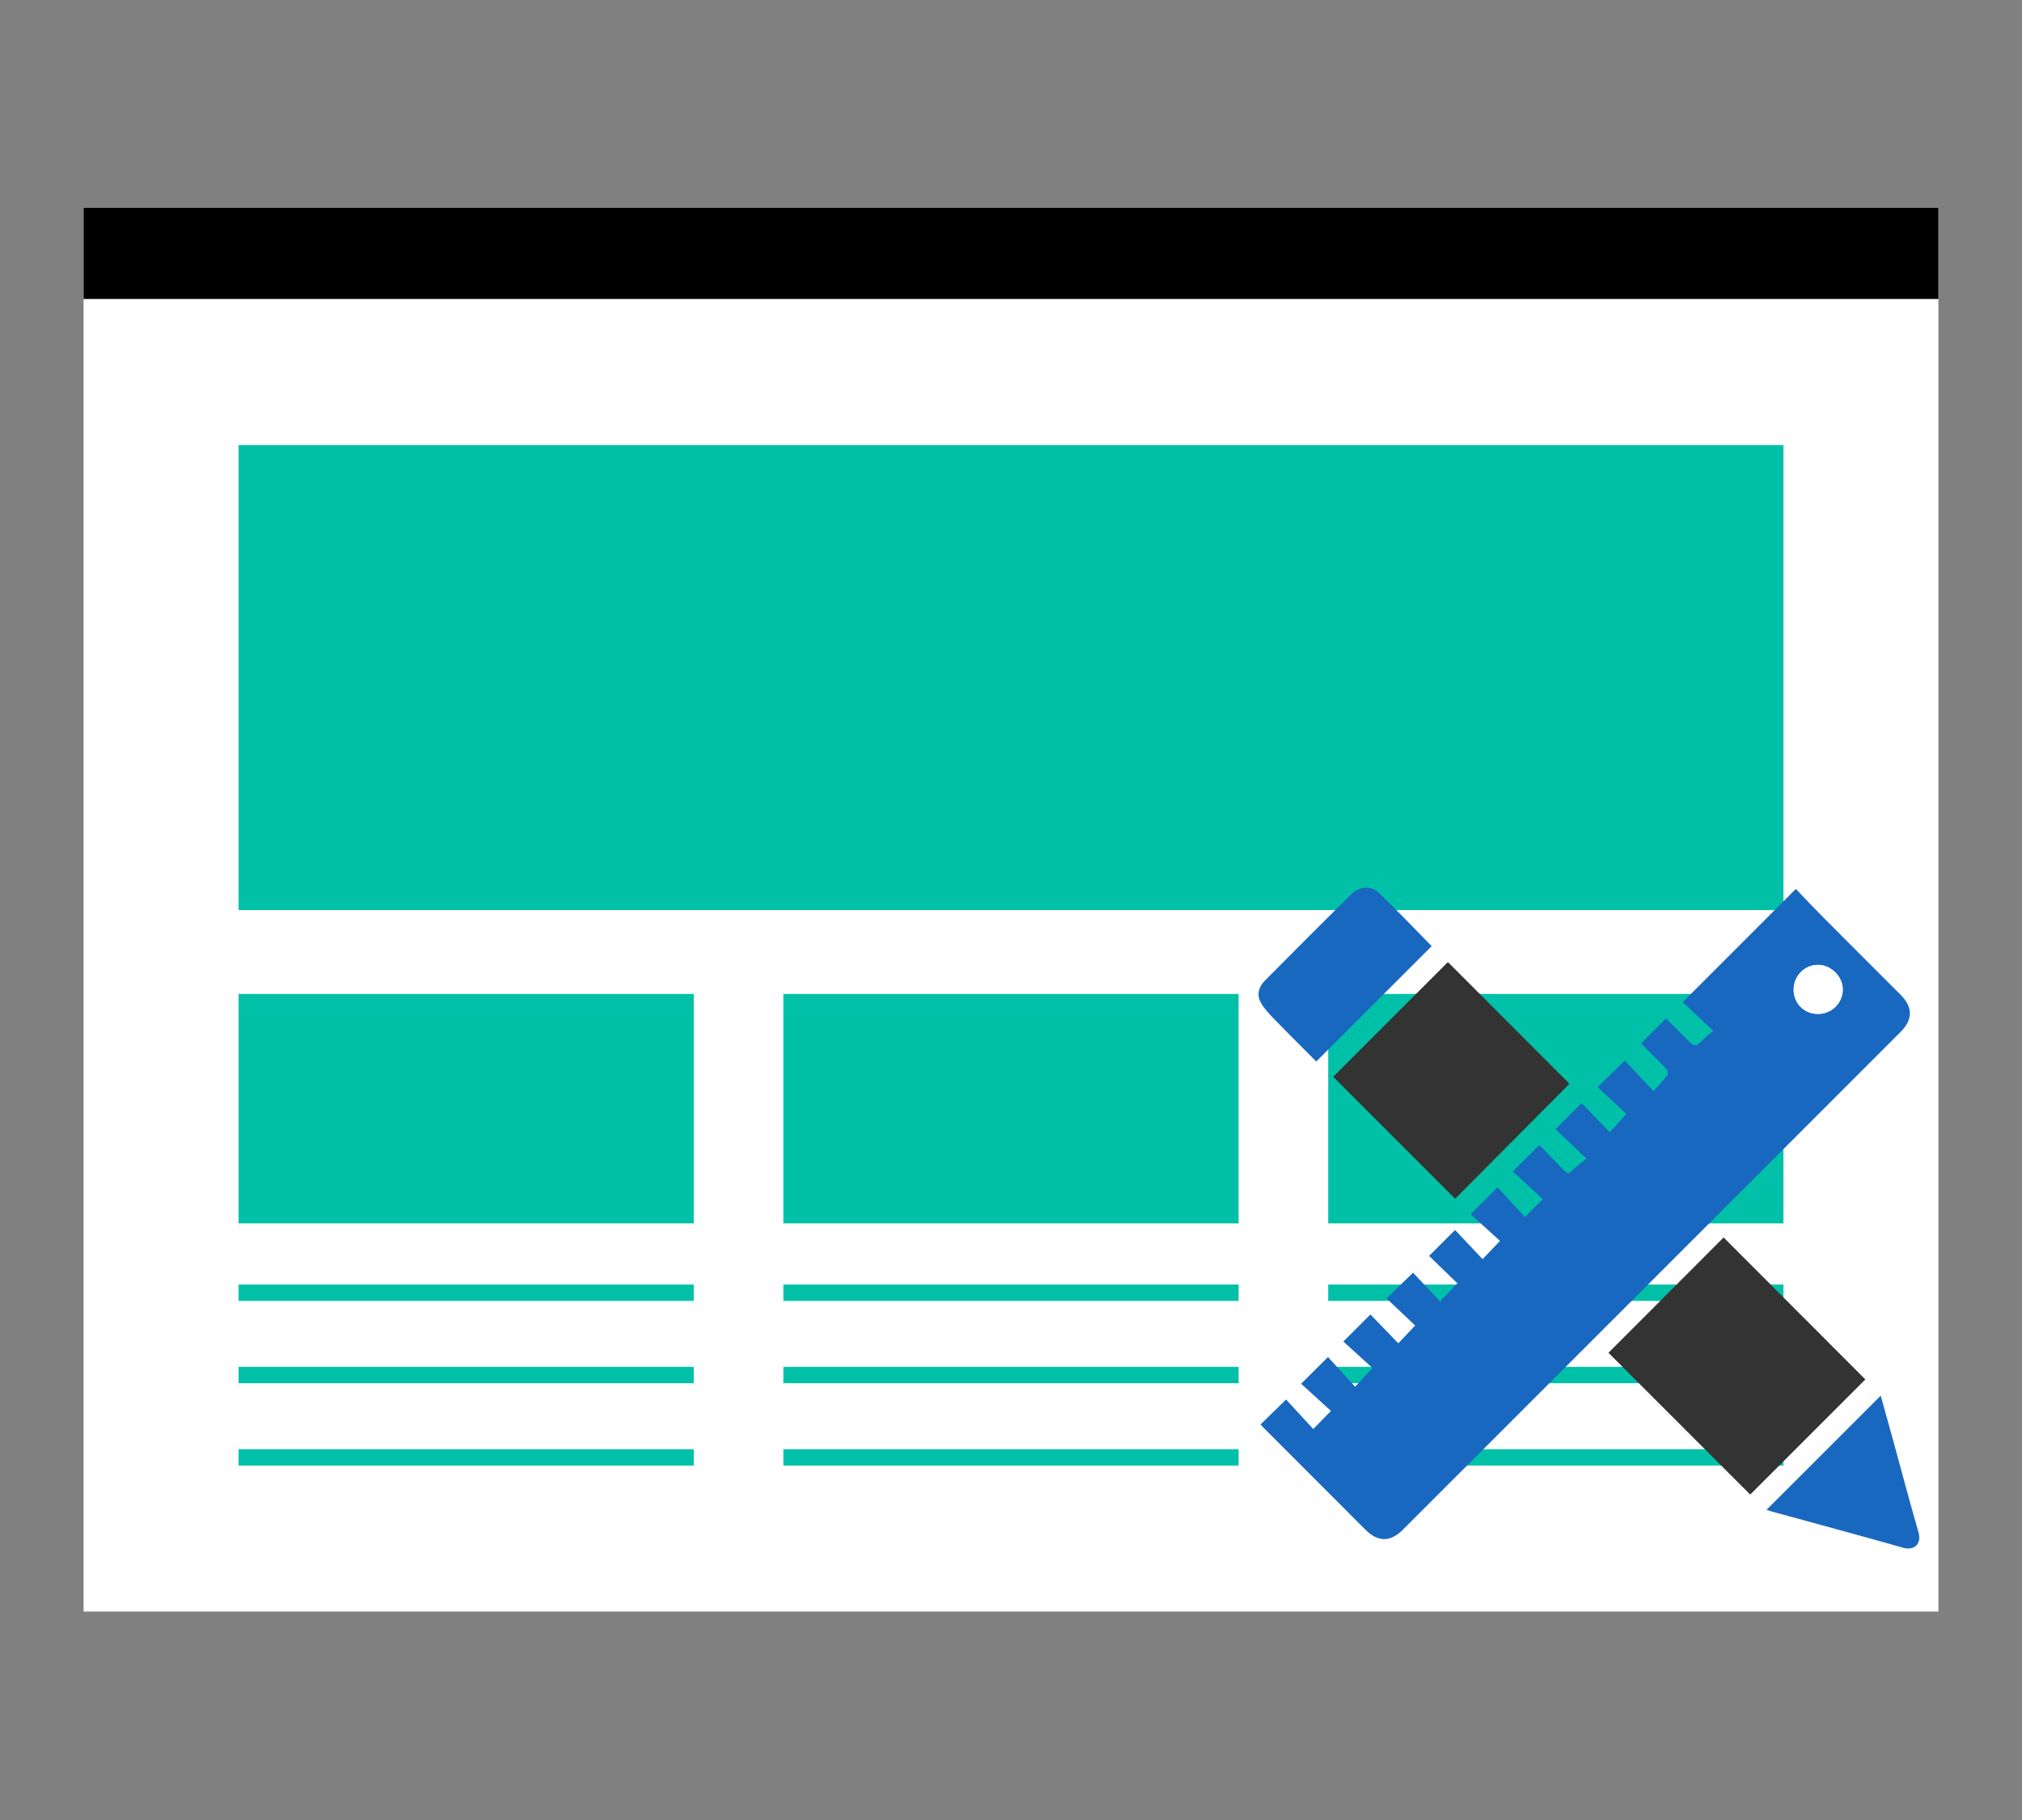
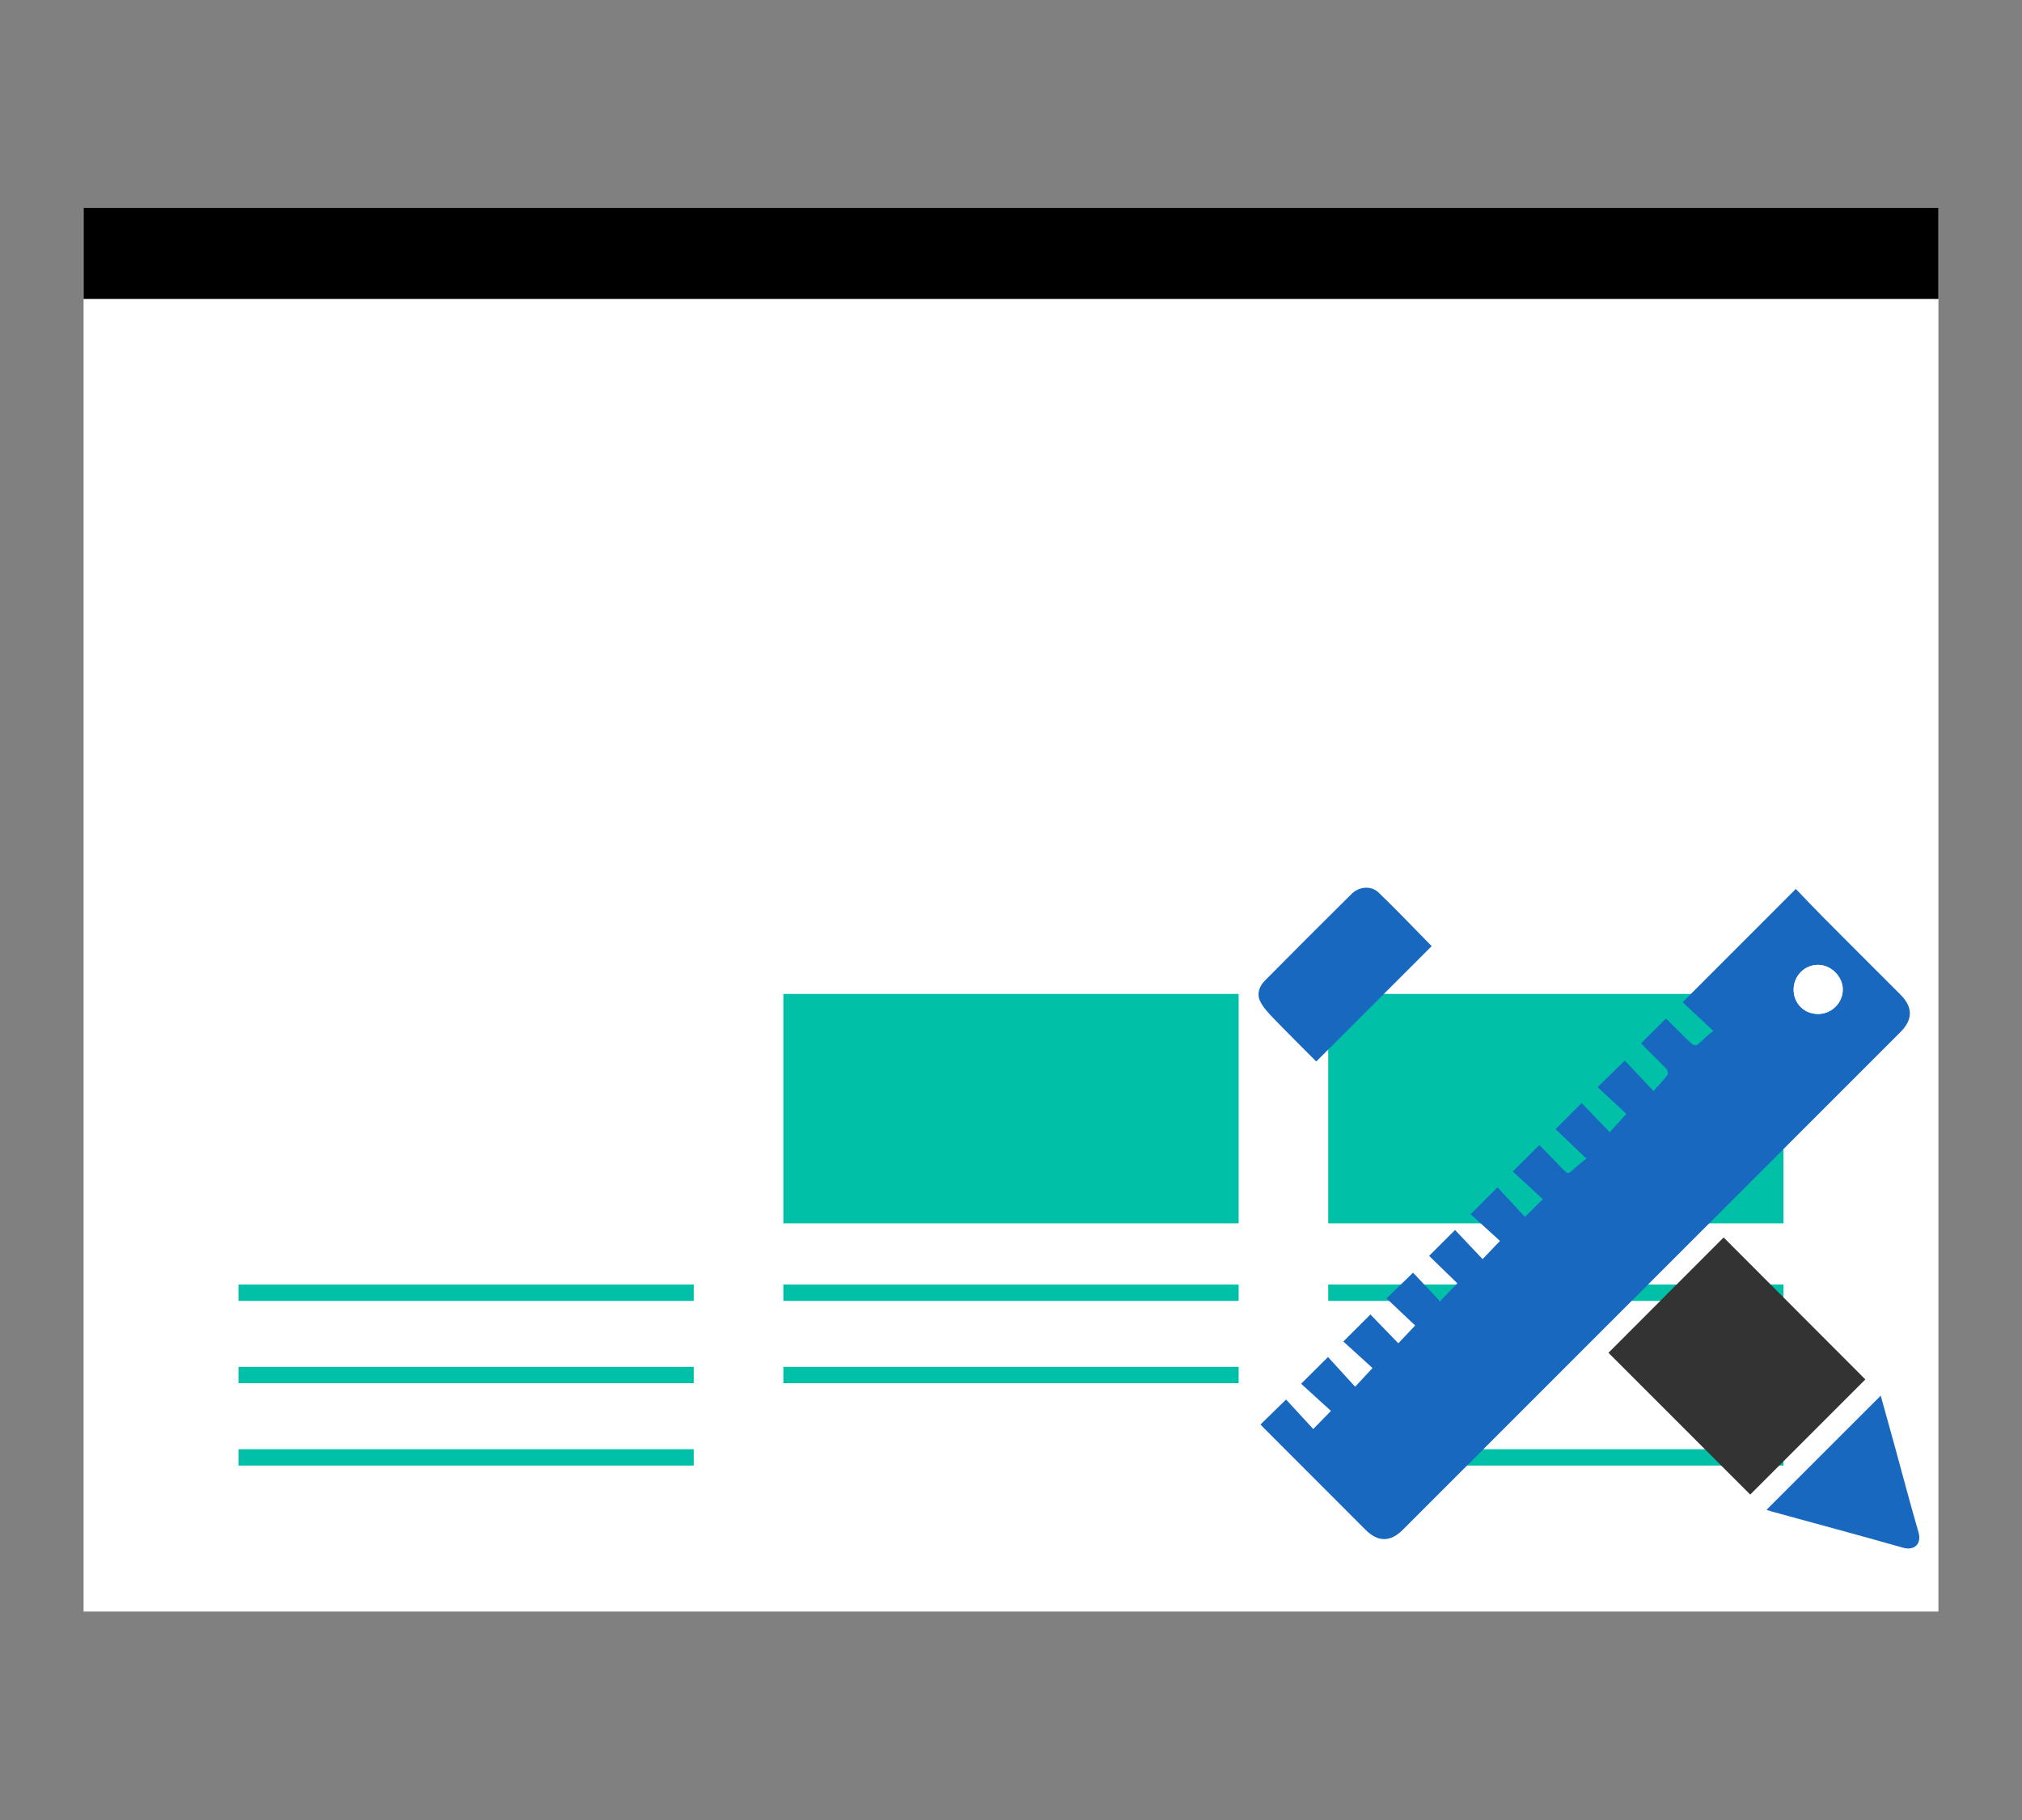
<svg xmlns="http://www.w3.org/2000/svg" version="1.1" id="Layer_1" x="0px" y="0px" width="500px" height="450px" viewBox="0 0 500 450" enable-background="new 0 0 500 450" xml:space="preserve">
  <rect x="0" y="0" width="500" height="450" fill="#808080" stroke="none" />
  <g>
    <g>
      <rect x="20.666" y="51.37" fill="#FFFFFF" width="458.668" height="347.093" />
      <rect x="20.666" y="51.37" width="458.668" height="22.552" />
    </g>
    <g>
-       <rect x="58.988" y="110.05" fill="#00C1A8" width="382.023" height="114.966" />
      <g>
-         <rect x="58.988" y="245.749" fill="#00C1A8" width="112.571" height="56.735" />
        <rect x="58.988" y="317.604" fill="#00C1A8" width="112.571" height="4.043" />
        <rect x="58.988" y="337.962" fill="#00C1A8" width="112.571" height="4.042" />
        <rect x="58.988" y="358.32" fill="#00C1A8" width="112.571" height="4.042" />
      </g>
      <g>
        <rect x="328.439" y="245.749" fill="#00C1A8" width="112.571" height="56.735" />
        <rect x="328.439" y="317.604" fill="#00C1A8" width="112.571" height="4.043" />
-         <rect x="328.439" y="337.962" fill="#00C1A8" width="112.571" height="4.042" />
        <rect x="328.439" y="358.32" fill="#00C1A8" width="112.571" height="4.042" />
      </g>
      <g>
        <rect x="193.714" y="245.749" fill="#00C1A8" width="112.571" height="56.735" />
        <rect x="193.714" y="317.604" fill="#00C1A8" width="112.571" height="4.043" />
        <rect x="193.714" y="337.962" fill="#00C1A8" width="112.571" height="4.042" />
-         <rect x="193.714" y="358.32" fill="#00C1A8" width="112.571" height="4.042" />
      </g>
    </g>
  </g>
  <g>
    <path fill-rule="evenodd" clip-rule="evenodd" fill="#1968C0" d="M324.737,353.333c1.673-1.709,2.938-3.001,4.382-4.478   c-2.486-2.264-4.994-4.547-7.379-6.718c2.416-2.402,4.408-4.385,6.648-6.612c2.081,2.277,4.368,4.78,6.715,7.349   c1.614-1.737,2.871-3.089,4.293-4.62c-2.316-2.107-4.825-4.391-7.214-6.563c2.478-2.472,4.501-4.489,6.698-6.681   c2.186,2.259,4.521,4.671,6.897,7.127c1.413-1.497,2.709-2.87,4.161-4.408c-2.286-2.161-4.724-4.466-7.087-6.699   c2.294-2.217,4.311-4.166,6.571-6.351c2.039,2.158,4.369,4.626,6.669,7.061c1.563-1.618,2.874-2.977,4.283-4.436   c-2.307-2.241-4.713-4.578-6.982-6.782c2.202-2.199,4.188-4.185,6.413-6.406c2.129,2.252,4.459,4.718,6.812,7.206   c1.521-1.591,2.799-2.93,4.302-4.502c-2.354-2.141-4.866-4.424-7.267-6.607c2.389-2.392,4.37-4.375,6.648-6.655   c2.178,2.352,4.485,4.845,6.788,7.331c1.606-1.594,2.923-2.899,4.425-4.391c-2.515-2.32-5.012-4.626-7.429-6.856   c2.354-2.34,4.353-4.327,6.58-6.54c1.799,1.855,3.709,3.852,5.65,5.818c1.469,1.488,1.459,1.441,2.974,0.015   c0.891-0.839,1.886-1.567,2.986-2.472c-2.838-2.712-5.289-5.056-7.616-7.28c2.312-2.318,4.298-4.312,6.439-6.46   c2.193,2.278,4.548,4.724,6.958,7.228c1.472-1.625,2.714-2.996,4.113-4.541c-2.236-2.081-4.719-4.39-7.115-6.62   c2.42-2.364,4.429-4.325,6.73-6.572c2.104,2.237,4.429,4.71,7.104,7.556c1.31-1.488,2.449-2.686,3.445-3.992   c0.208-0.273,0.063-1.114-0.217-1.413c-1.721-1.832-3.529-3.582-5.304-5.363c-0.372-0.374-0.724-0.767-0.992-1.051   c2.064-2.063,4.056-4.054,6.142-6.14c1.542,1.533,3.209,3.18,4.862,4.836c2.361,2.367,2.348,2.36,4.675,0.066   c0.605-0.596,1.295-1.105,2.154-1.832c-2.754-2.579-5.231-4.9-7.565-7.088c9.476-9.482,18.607-18.62,27.985-28.004   c2.171,2.253,4.434,4.664,6.765,7.008c6.339,6.373,12.703,12.72,19.063,19.072c3.147,3.145,3.173,6.184,0.029,9.328   c-41.01,41.014-82.021,82.025-123.035,123.034c-3.082,3.082-6.156,3.078-9.214,0.021c-8.396-8.4-16.792-16.803-25.186-25.206   c-0.301-0.302-0.586-0.62-0.798-0.846c2.034-1.981,4.039-3.934,6.33-6.165C320.077,348.264,322.372,350.762,324.737,353.333z    M449.609,250.705c3.32-0.023,6.041-2.711,6.072-5.997c0.031-3.239-2.909-6.167-6.169-6.144c-3.356,0.022-6.044,2.825-5.982,6.238   C443.59,248.188,446.209,250.73,449.609,250.705z" />
    <path fill-rule="evenodd" clip-rule="evenodd" fill="#333333" d="M432.795,369.538c-11.646-11.646-23.398-23.398-35.057-35.057   c9.444-9.459,18.998-19.025,28.479-28.519c11.666,11.686,23.408,23.446,35.047,35.104   C451.809,350.523,442.256,360.075,432.795,369.538z" />
-     <path fill-rule="evenodd" clip-rule="evenodd" fill="#333333" d="M358.038,237.871c9.977,9.987,20.093,20.114,30.065,30.099   c-9.358,9.406-18.88,18.979-28.279,28.43c-9.998-10.003-20.139-20.148-30.147-30.163   C339.044,256.869,348.587,247.324,358.038,237.871z" />
    <path fill-rule="evenodd" clip-rule="evenodd" fill="#1968C0" d="M354.026,233.934c-9.447,9.443-18.931,18.922-28.541,28.526   c-3.496-3.521-7.105-7.086-10.627-10.735c-1.206-1.25-2.454-2.58-3.219-4.105c-0.913-1.823-0.282-3.727,1.128-5.148   c7.116-7.182,14.26-14.336,21.448-21.446c1.892-1.87,4.867-2.102,6.706-0.325C345.414,225.04,349.726,229.566,354.026,233.934z" />
    <path fill-rule="evenodd" clip-rule="evenodd" fill="#1968C0" d="M436.829,373.301c9.429-9.425,18.788-18.778,28.237-28.224   c1.063,3.823,2.135,7.65,3.188,11.483c2.047,7.449,4.012,14.922,6.161,22.341c0.805,2.78-1.006,4.574-3.807,3.78   c-10.814-3.068-21.673-5.984-32.514-8.961C437.655,373.599,437.228,373.434,436.829,373.301z" />
    <path fill-rule="evenodd" clip-rule="evenodd" fill="#FFFFFF" d="M449.609,250.705c-3.4,0.025-6.02-2.518-6.079-5.902   c-0.062-3.413,2.626-6.216,5.982-6.238c3.26-0.023,6.2,2.904,6.169,6.144C455.65,247.994,452.93,250.682,449.609,250.705z" />
  </g>
</svg>